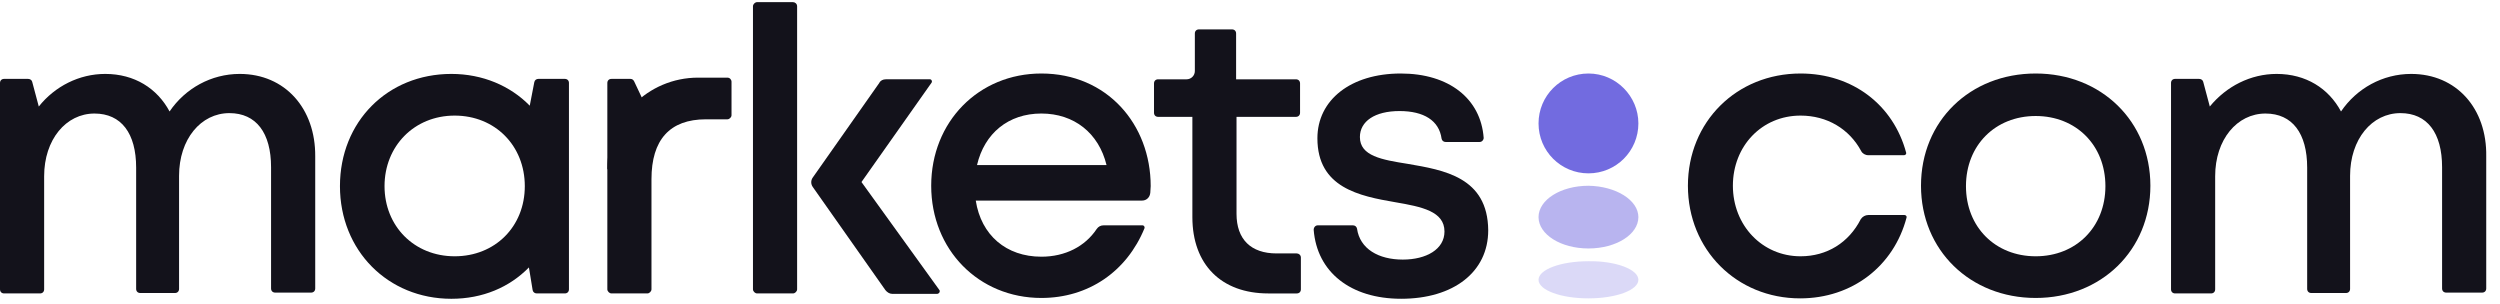
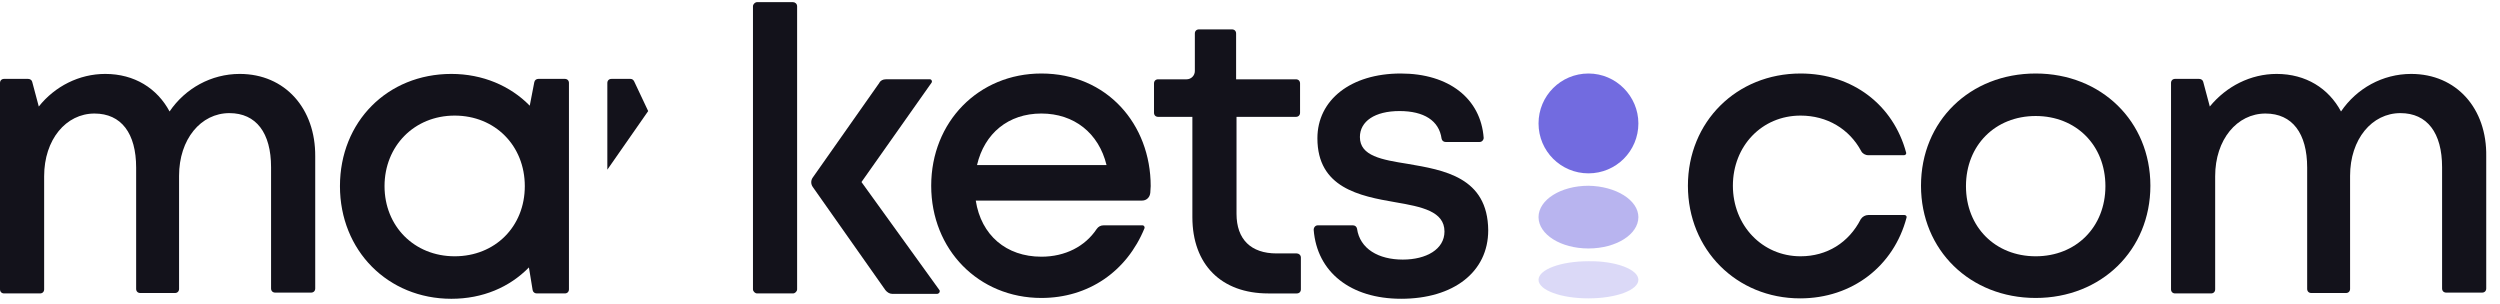
<svg xmlns="http://www.w3.org/2000/svg" width="181" height="22" viewBox="0 0 181 22" fill="none">
  <path d="M17.355 5.352C15.294 5.352 13.412 6.398 12.277 8.07C11.381 6.398 9.738 5.352 7.617 5.352C5.735 5.352 3.973 6.248 2.808 7.712L2.33 5.92C2.3 5.8 2.181 5.711 2.031 5.711H0.299C0.119 5.711 0 5.83 0 6.009V20.945C0 21.124 0.119 21.244 0.299 21.244H2.897C3.077 21.244 3.196 21.124 3.196 20.945V12.76C3.196 10.101 4.779 8.22 6.84 8.22C8.782 8.22 9.857 9.653 9.857 12.133V20.915C9.857 21.094 9.977 21.214 10.156 21.214H12.665C12.845 21.214 12.964 21.094 12.964 20.915V12.73C12.964 10.072 14.547 8.19 16.608 8.19C18.55 8.19 19.625 9.624 19.625 12.103V20.885C19.625 21.064 19.745 21.184 19.924 21.184H22.523C22.702 21.184 22.822 21.064 22.822 20.885V11.326C22.851 7.861 20.641 5.352 17.355 5.352Z" fill="#13121B" />
  <path d="M38.683 5.949L38.354 7.652C36.95 6.218 34.949 5.352 32.679 5.352C28.049 5.352 24.613 8.817 24.613 13.477C24.613 18.137 28.079 21.632 32.679 21.632C34.949 21.632 36.891 20.795 38.294 19.362L38.563 21.005C38.593 21.154 38.713 21.244 38.862 21.244H40.893C41.072 21.244 41.192 21.124 41.192 20.945V6.009C41.192 5.83 41.072 5.711 40.893 5.711H38.981C38.832 5.711 38.713 5.8 38.683 5.949ZM32.918 18.555C29.99 18.555 27.84 16.375 27.84 13.477C27.84 10.579 29.99 8.369 32.918 8.369C35.845 8.369 37.996 10.55 37.996 13.477C37.996 16.404 35.845 18.555 32.918 18.555Z" fill="#13121B" />
-   <path d="M52.962 5.92V8.339C52.962 8.489 52.813 8.638 52.664 8.638H51.11C48.482 8.638 47.167 10.132 47.167 12.97V20.945C47.167 21.094 47.018 21.244 46.869 21.244H44.27C44.12 21.244 43.971 21.094 43.971 20.945V12.193C43.971 8.578 46.899 5.621 50.543 5.621H52.664C52.843 5.621 52.962 5.771 52.962 5.92Z" fill="#13121B" />
  <path d="M43.971 12.284L46.928 8.042L45.913 5.891C45.853 5.772 45.764 5.712 45.644 5.712H44.27C44.091 5.712 43.971 5.831 43.971 6.011V12.284Z" fill="#13121B" />
  <path d="M68.017 21.005L62.371 13.179L67.449 5.98C67.509 5.891 67.449 5.741 67.33 5.741H64.133C63.924 5.741 63.745 5.831 63.656 6.01L58.846 12.851C58.697 13.06 58.697 13.329 58.846 13.538L64.103 21.005C64.223 21.155 64.402 21.274 64.582 21.274H67.867C68.017 21.244 68.076 21.095 68.017 21.005ZM57.412 0.155H54.814C54.664 0.155 54.515 0.305 54.515 0.454V20.946C54.515 21.095 54.664 21.244 54.814 21.244H57.412C57.562 21.244 57.711 21.095 57.711 20.946V0.454C57.711 0.275 57.562 0.155 57.412 0.155Z" fill="#13121B" />
  <path d="M75.394 5.322C70.854 5.322 67.419 8.817 67.419 13.447C67.419 18.077 70.854 21.572 75.394 21.572C78.8 21.572 81.578 19.66 82.862 16.523C82.892 16.434 82.832 16.314 82.713 16.314H79.905C79.696 16.314 79.517 16.404 79.397 16.583C78.561 17.838 77.127 18.585 75.394 18.585C72.856 18.585 71.033 17.031 70.645 14.522H82.683C83.012 14.522 83.251 14.283 83.281 13.955C83.281 13.805 83.31 13.626 83.31 13.477C83.31 8.996 80.144 5.322 75.394 5.322ZM70.735 11.953C71.272 9.653 73.005 8.219 75.394 8.219C77.754 8.219 79.547 9.623 80.114 11.953H70.735Z" fill="#13121B" />
  <path d="M101.922 11.864C100.04 11.565 98.457 11.296 98.457 9.922C98.457 8.787 99.532 8.04 101.324 8.04C103.087 8.04 104.192 8.727 104.371 10.041C104.401 10.191 104.52 10.28 104.67 10.28H107.119C107.298 10.28 107.418 10.131 107.418 9.982C107.209 7.144 104.909 5.322 101.414 5.322C97.799 5.322 95.38 7.234 95.38 10.012C95.38 13.596 98.427 14.194 101.026 14.642C102.937 14.97 104.58 15.299 104.58 16.762C104.58 18.047 103.266 18.794 101.563 18.794C99.801 18.794 98.457 18.017 98.248 16.553C98.218 16.404 98.098 16.314 97.949 16.314H95.41C95.231 16.314 95.111 16.464 95.111 16.643C95.35 19.69 97.77 21.631 101.444 21.631C105.237 21.631 107.747 19.69 107.747 16.673C107.717 12.819 104.52 12.312 101.922 11.864Z" fill="#13121B" />
  <path d="M94.184 18.646V20.947C94.184 21.126 94.065 21.245 93.885 21.245H91.824C88.419 21.245 86.328 19.154 86.328 15.719V8.46H83.849C83.669 8.46 83.55 8.341 83.55 8.162V6.041C83.55 5.862 83.669 5.742 83.849 5.742H85.91C86.239 5.742 86.507 5.473 86.507 5.145V2.426C86.507 2.247 86.627 2.128 86.806 2.128H89.196C89.375 2.128 89.494 2.247 89.494 2.426V5.742H93.826C94.005 5.742 94.124 5.862 94.124 6.041V8.162C94.124 8.341 94.005 8.46 93.826 8.46H89.524V15.48C89.524 17.332 90.57 18.348 92.422 18.348H93.885C94.035 18.348 94.184 18.467 94.184 18.646Z" fill="#13121B" />
  <path d="M147.384 5.322C142.635 5.322 139.08 8.757 139.08 13.447C139.08 18.107 142.635 21.572 147.384 21.572C152.134 21.572 155.688 18.107 155.688 13.447C155.688 8.787 152.134 5.322 147.384 5.322ZM147.384 18.555C144.457 18.555 142.336 16.434 142.336 13.477C142.336 10.519 144.457 8.399 147.384 8.399C150.312 8.399 152.432 10.519 152.432 13.477C152.432 16.434 150.312 18.555 147.384 18.555Z" fill="#13121B" />
  <path d="M174.567 5.352C172.506 5.352 170.624 6.398 169.489 8.07C168.593 6.398 166.95 5.352 164.829 5.352C162.947 5.352 161.185 6.248 159.99 7.712L159.512 5.92C159.482 5.8 159.362 5.711 159.213 5.711H157.481C157.301 5.711 157.182 5.83 157.182 6.009V20.945C157.182 21.124 157.301 21.244 157.481 21.244H160.079C160.259 21.244 160.378 21.124 160.378 20.945V12.76C160.378 10.101 161.961 8.22 164.022 8.22C165.964 8.22 167.039 9.653 167.039 12.133V20.915C167.039 21.094 167.159 21.214 167.338 21.214H169.847C170.026 21.214 170.146 21.094 170.146 20.915V12.73C170.146 10.072 171.729 8.19 173.79 8.19C175.732 8.19 176.807 9.624 176.807 12.103V20.885C176.807 21.064 176.927 21.184 177.106 21.184H179.705C179.884 21.184 180.003 21.064 180.003 20.885V11.326C180.063 7.861 177.853 5.352 174.567 5.352Z" fill="#13121B" />
  <path d="M118.619 8.936C118.619 10.938 117.006 12.551 115.005 12.551C113.003 12.551 111.39 10.938 111.39 8.936C111.39 6.935 113.003 5.322 115.005 5.322C117.006 5.322 118.619 6.965 118.619 8.936Z" fill="#726BE0" />
  <path d="M118.619 15.719C118.619 16.974 117.006 17.989 115.004 17.989C113.003 17.989 111.39 16.974 111.39 15.719C111.39 14.465 113.003 13.449 115.004 13.449C117.006 13.479 118.619 14.495 118.619 15.719Z" fill="#726BE0" fill-opacity="0.5" />
  <path d="M118.619 20.258C118.619 21.004 117.006 21.602 115.004 21.602C113.003 21.602 111.39 21.004 111.39 20.258C111.39 19.511 113.003 18.913 115.004 18.913C117.006 18.883 118.619 19.511 118.619 20.258Z" fill="#726BE0" fill-opacity="0.25" />
  <path d="M135.258 15.568C135.049 15.568 134.84 15.687 134.721 15.866C133.854 17.569 132.271 18.555 130.359 18.555C127.581 18.555 125.461 16.314 125.461 13.447C125.461 10.579 127.552 8.369 130.359 8.369C132.271 8.369 133.884 9.325 134.75 10.938C134.84 11.117 135.049 11.236 135.258 11.236H137.857C137.947 11.236 138.036 11.147 138.006 11.057C137.08 7.592 134.123 5.322 130.359 5.322C125.729 5.322 122.205 8.817 122.205 13.447C122.205 18.077 125.729 21.602 130.33 21.602C134.093 21.602 137.11 19.272 138.036 15.747C138.066 15.657 137.977 15.568 137.887 15.568H135.258Z" fill="#13121B" />
</svg>